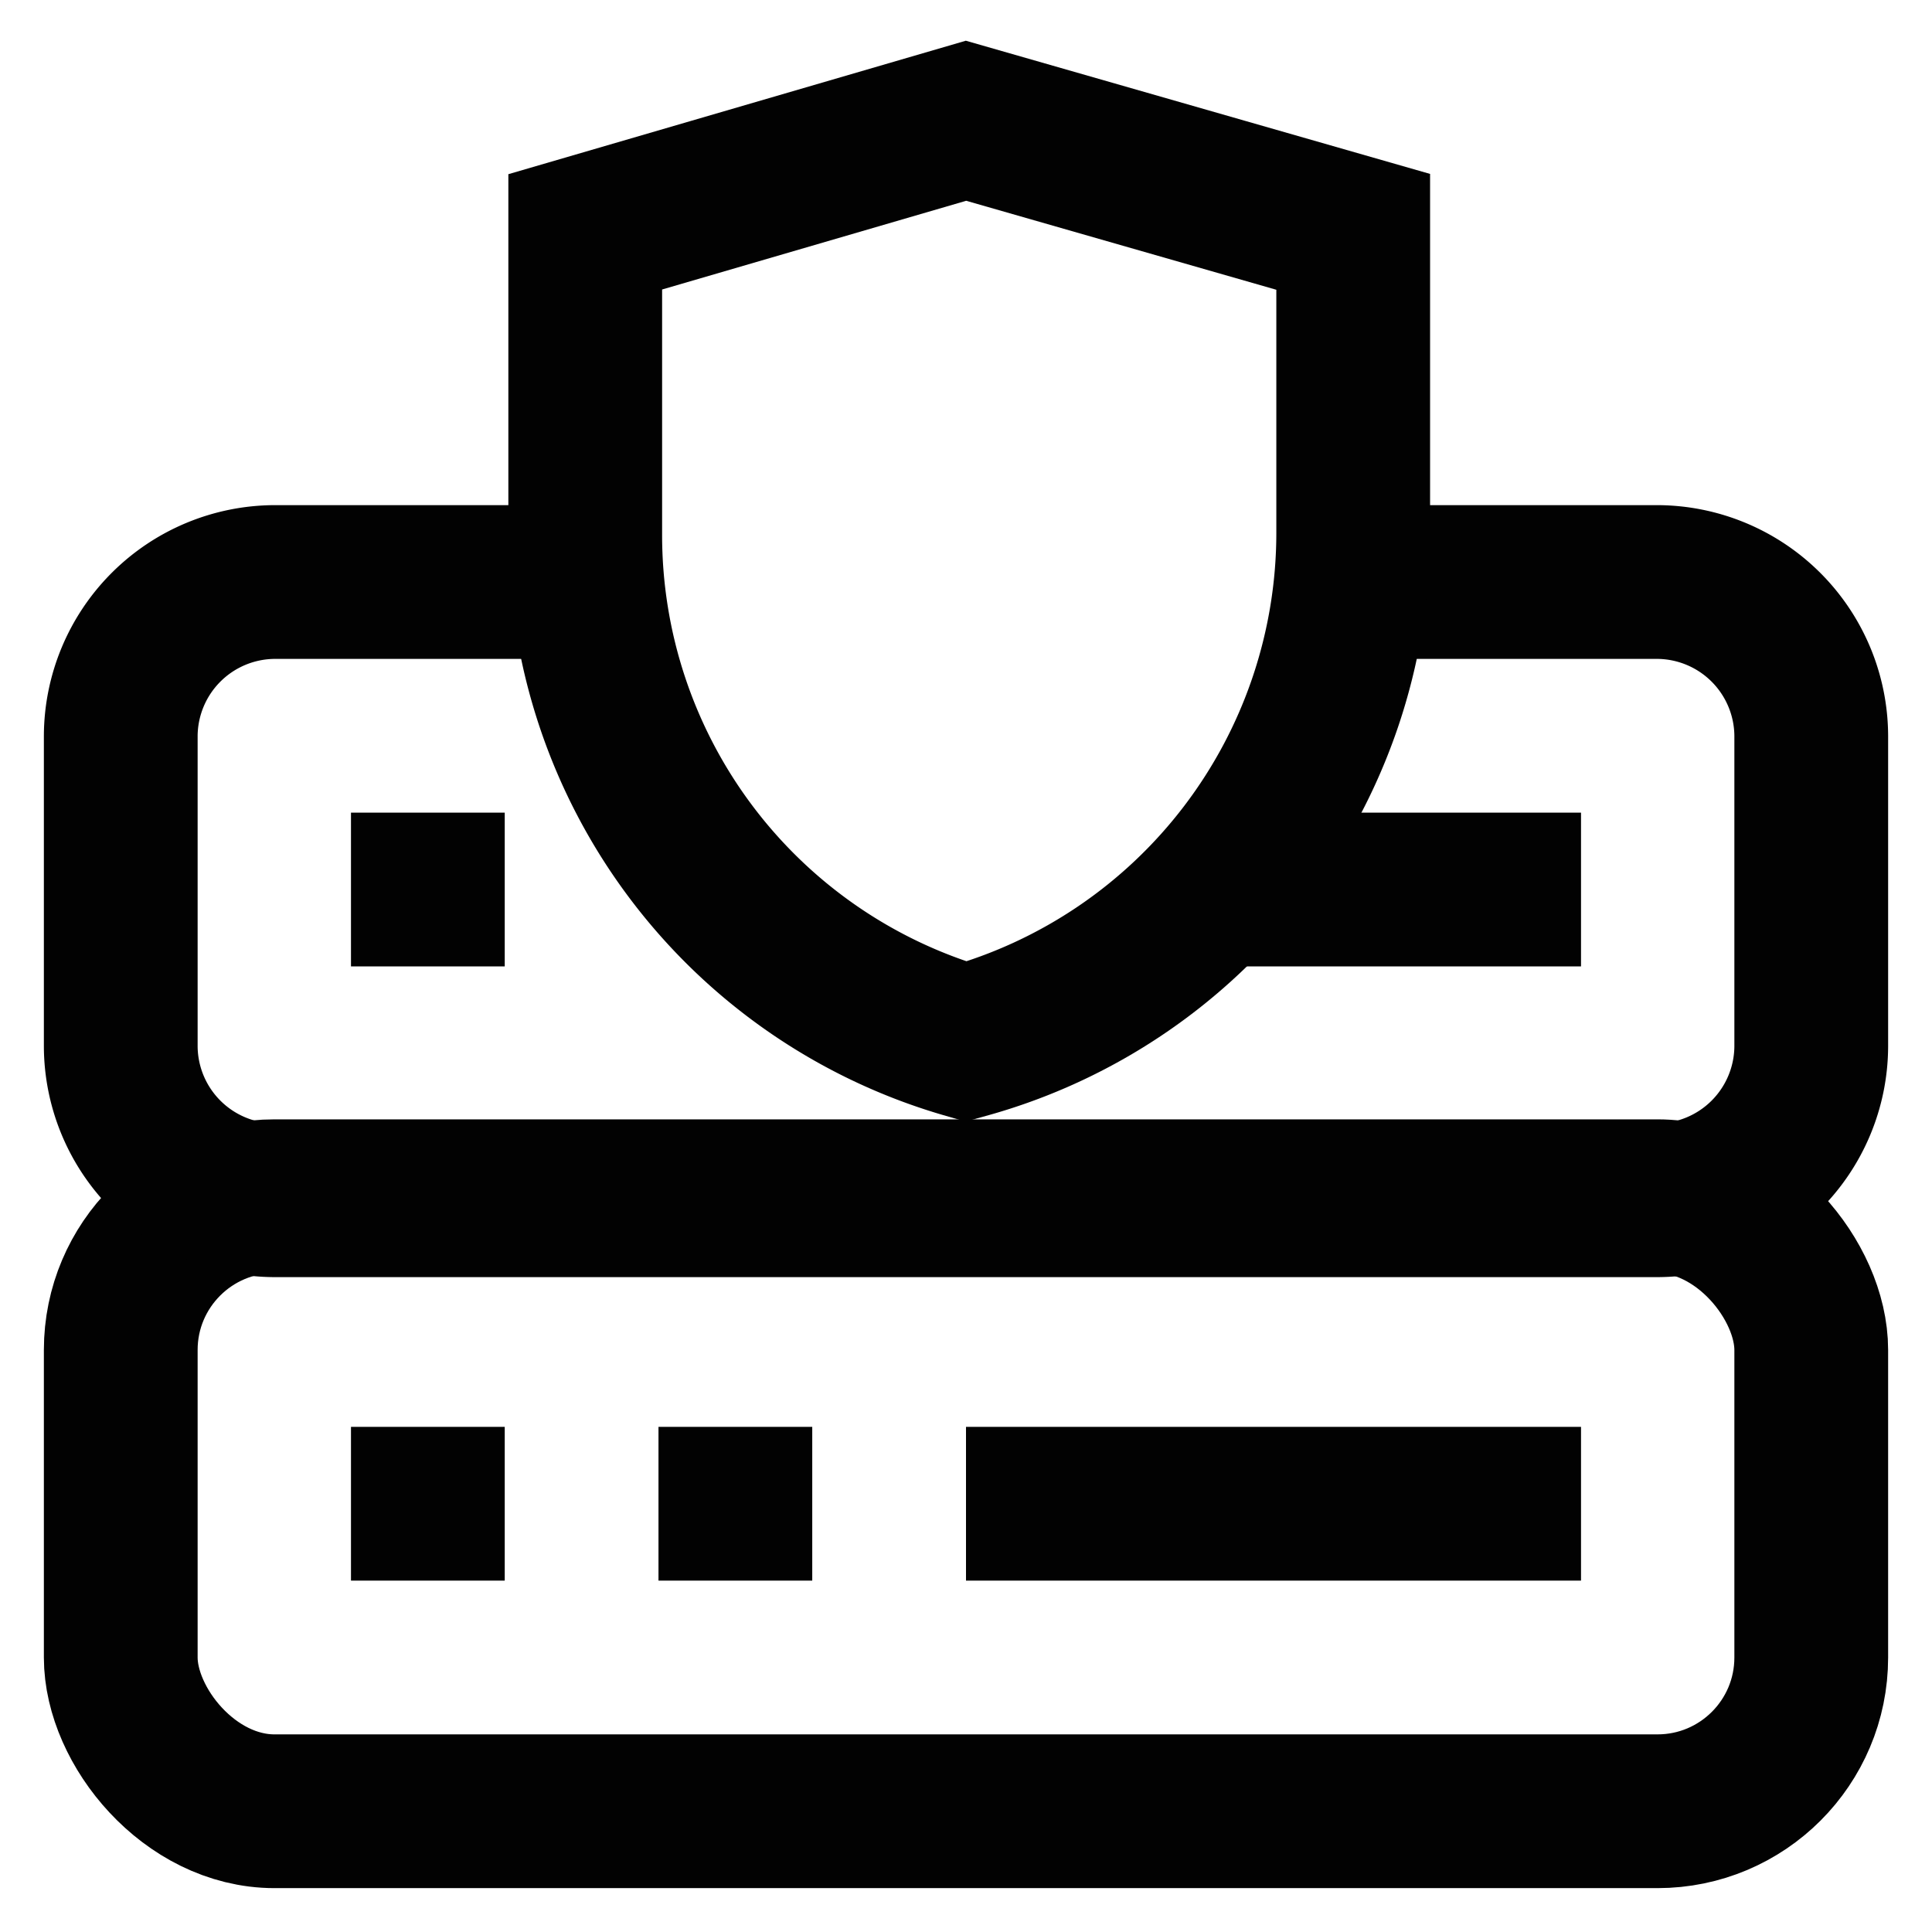
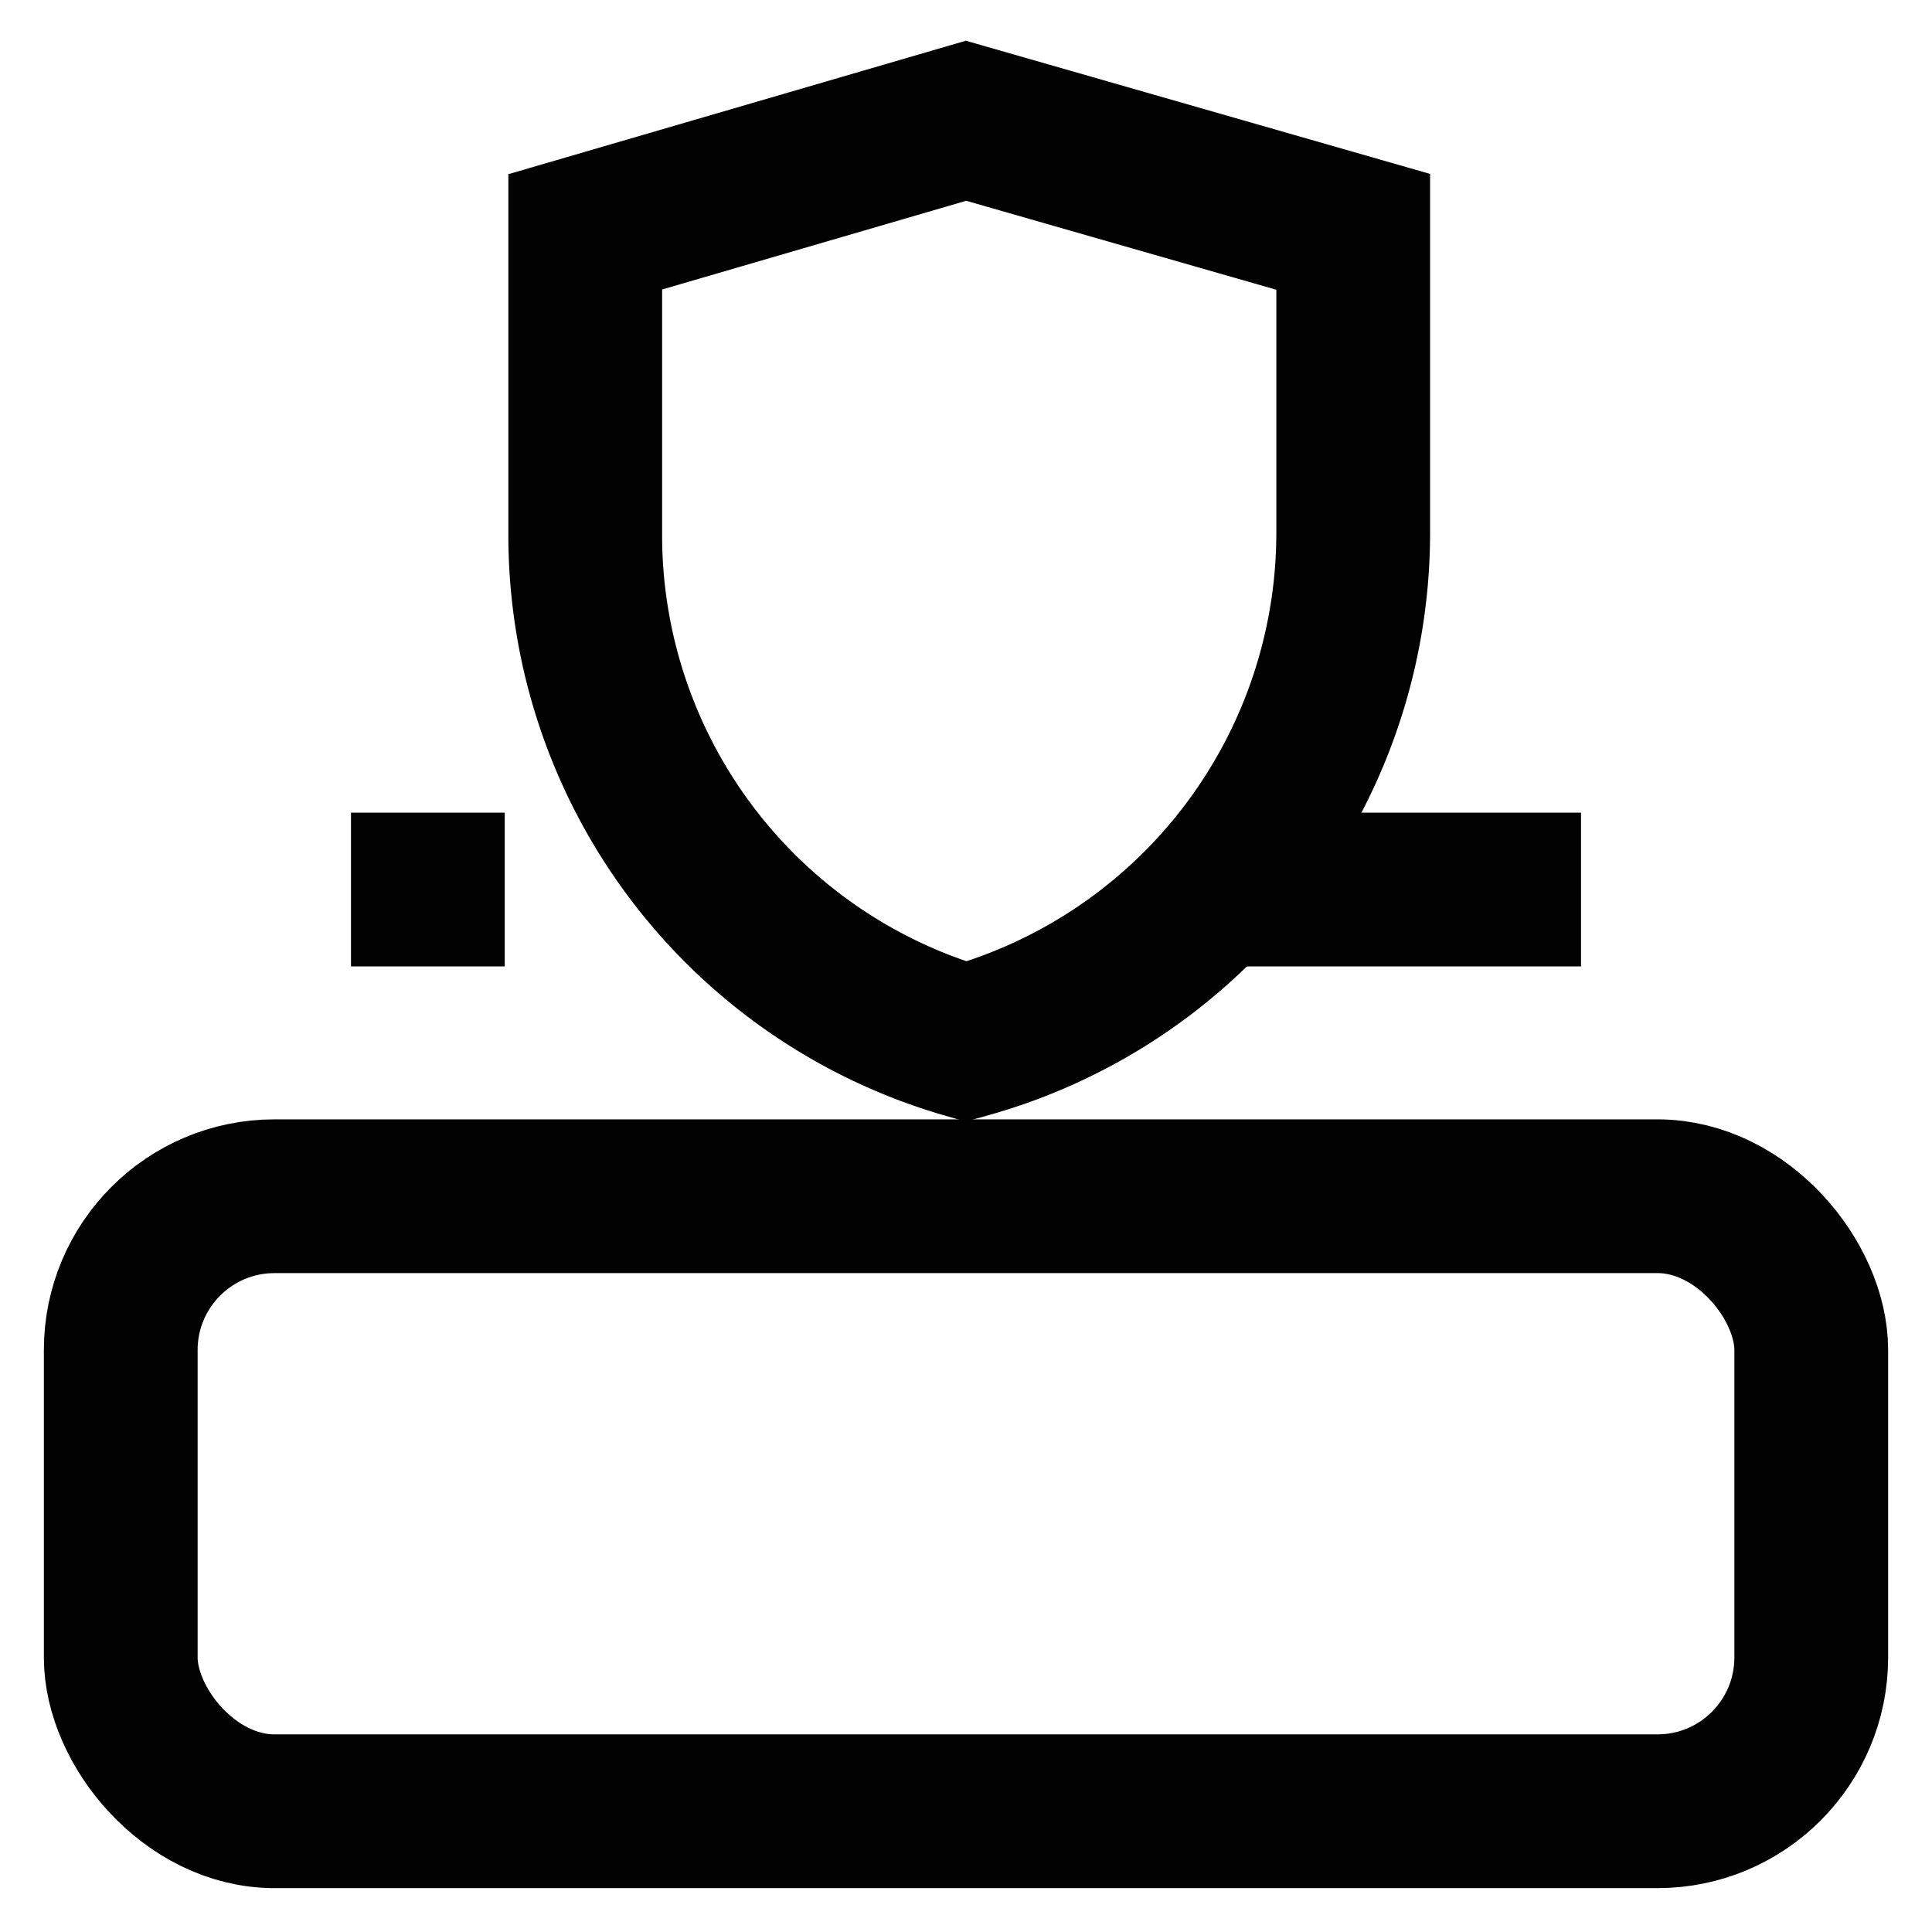
<svg xmlns="http://www.w3.org/2000/svg" width="800px" height="800px" viewBox="0 0 24 24" id="Layer_1" data-name="Layer 1">
  <defs>
    <style>.cls-1{fill:none;stroke:#020202;stroke-miterlimit:10;stroke-width:1.91px;}</style>
  </defs>
  <rect class="cls-1" x="1.5" y="14.86" width="21" height="7.64" rx="1.91" />
-   <path class="cls-1" d="M16.74,7.23h3.85A1.92,1.92,0,0,1,22.5,9.14V13a1.92,1.92,0,0,1-1.91,1.91H3.41A1.92,1.92,0,0,1,1.5,13V9.14A1.92,1.92,0,0,1,3.41,7.23H7.25" />
-   <path class="cls-1" d="M12,12.94h0a6.55,6.55,0,0,1-4.73-6.3V2.88L12,1.5l4.81,1.38V6.63A6.56,6.56,0,0,1,12,12.94Z" />
+   <path class="cls-1" d="M12,12.94a6.55,6.55,0,0,1-4.73-6.3V2.88L12,1.5l4.81,1.38V6.63A6.56,6.56,0,0,1,12,12.94Z" />
  <line class="cls-1" x1="4.36" y1="11.05" x2="6.27" y2="11.05" />
-   <line class="cls-1" x1="4.36" y1="18.68" x2="6.27" y2="18.68" />
-   <line class="cls-1" x1="8.18" y1="18.68" x2="10.09" y2="18.68" />
-   <line class="cls-1" x1="12" y1="18.68" x2="19.64" y2="18.68" />
  <line class="cls-1" x1="19.64" y1="11.05" x2="15.05" y2="11.05" />
</svg>